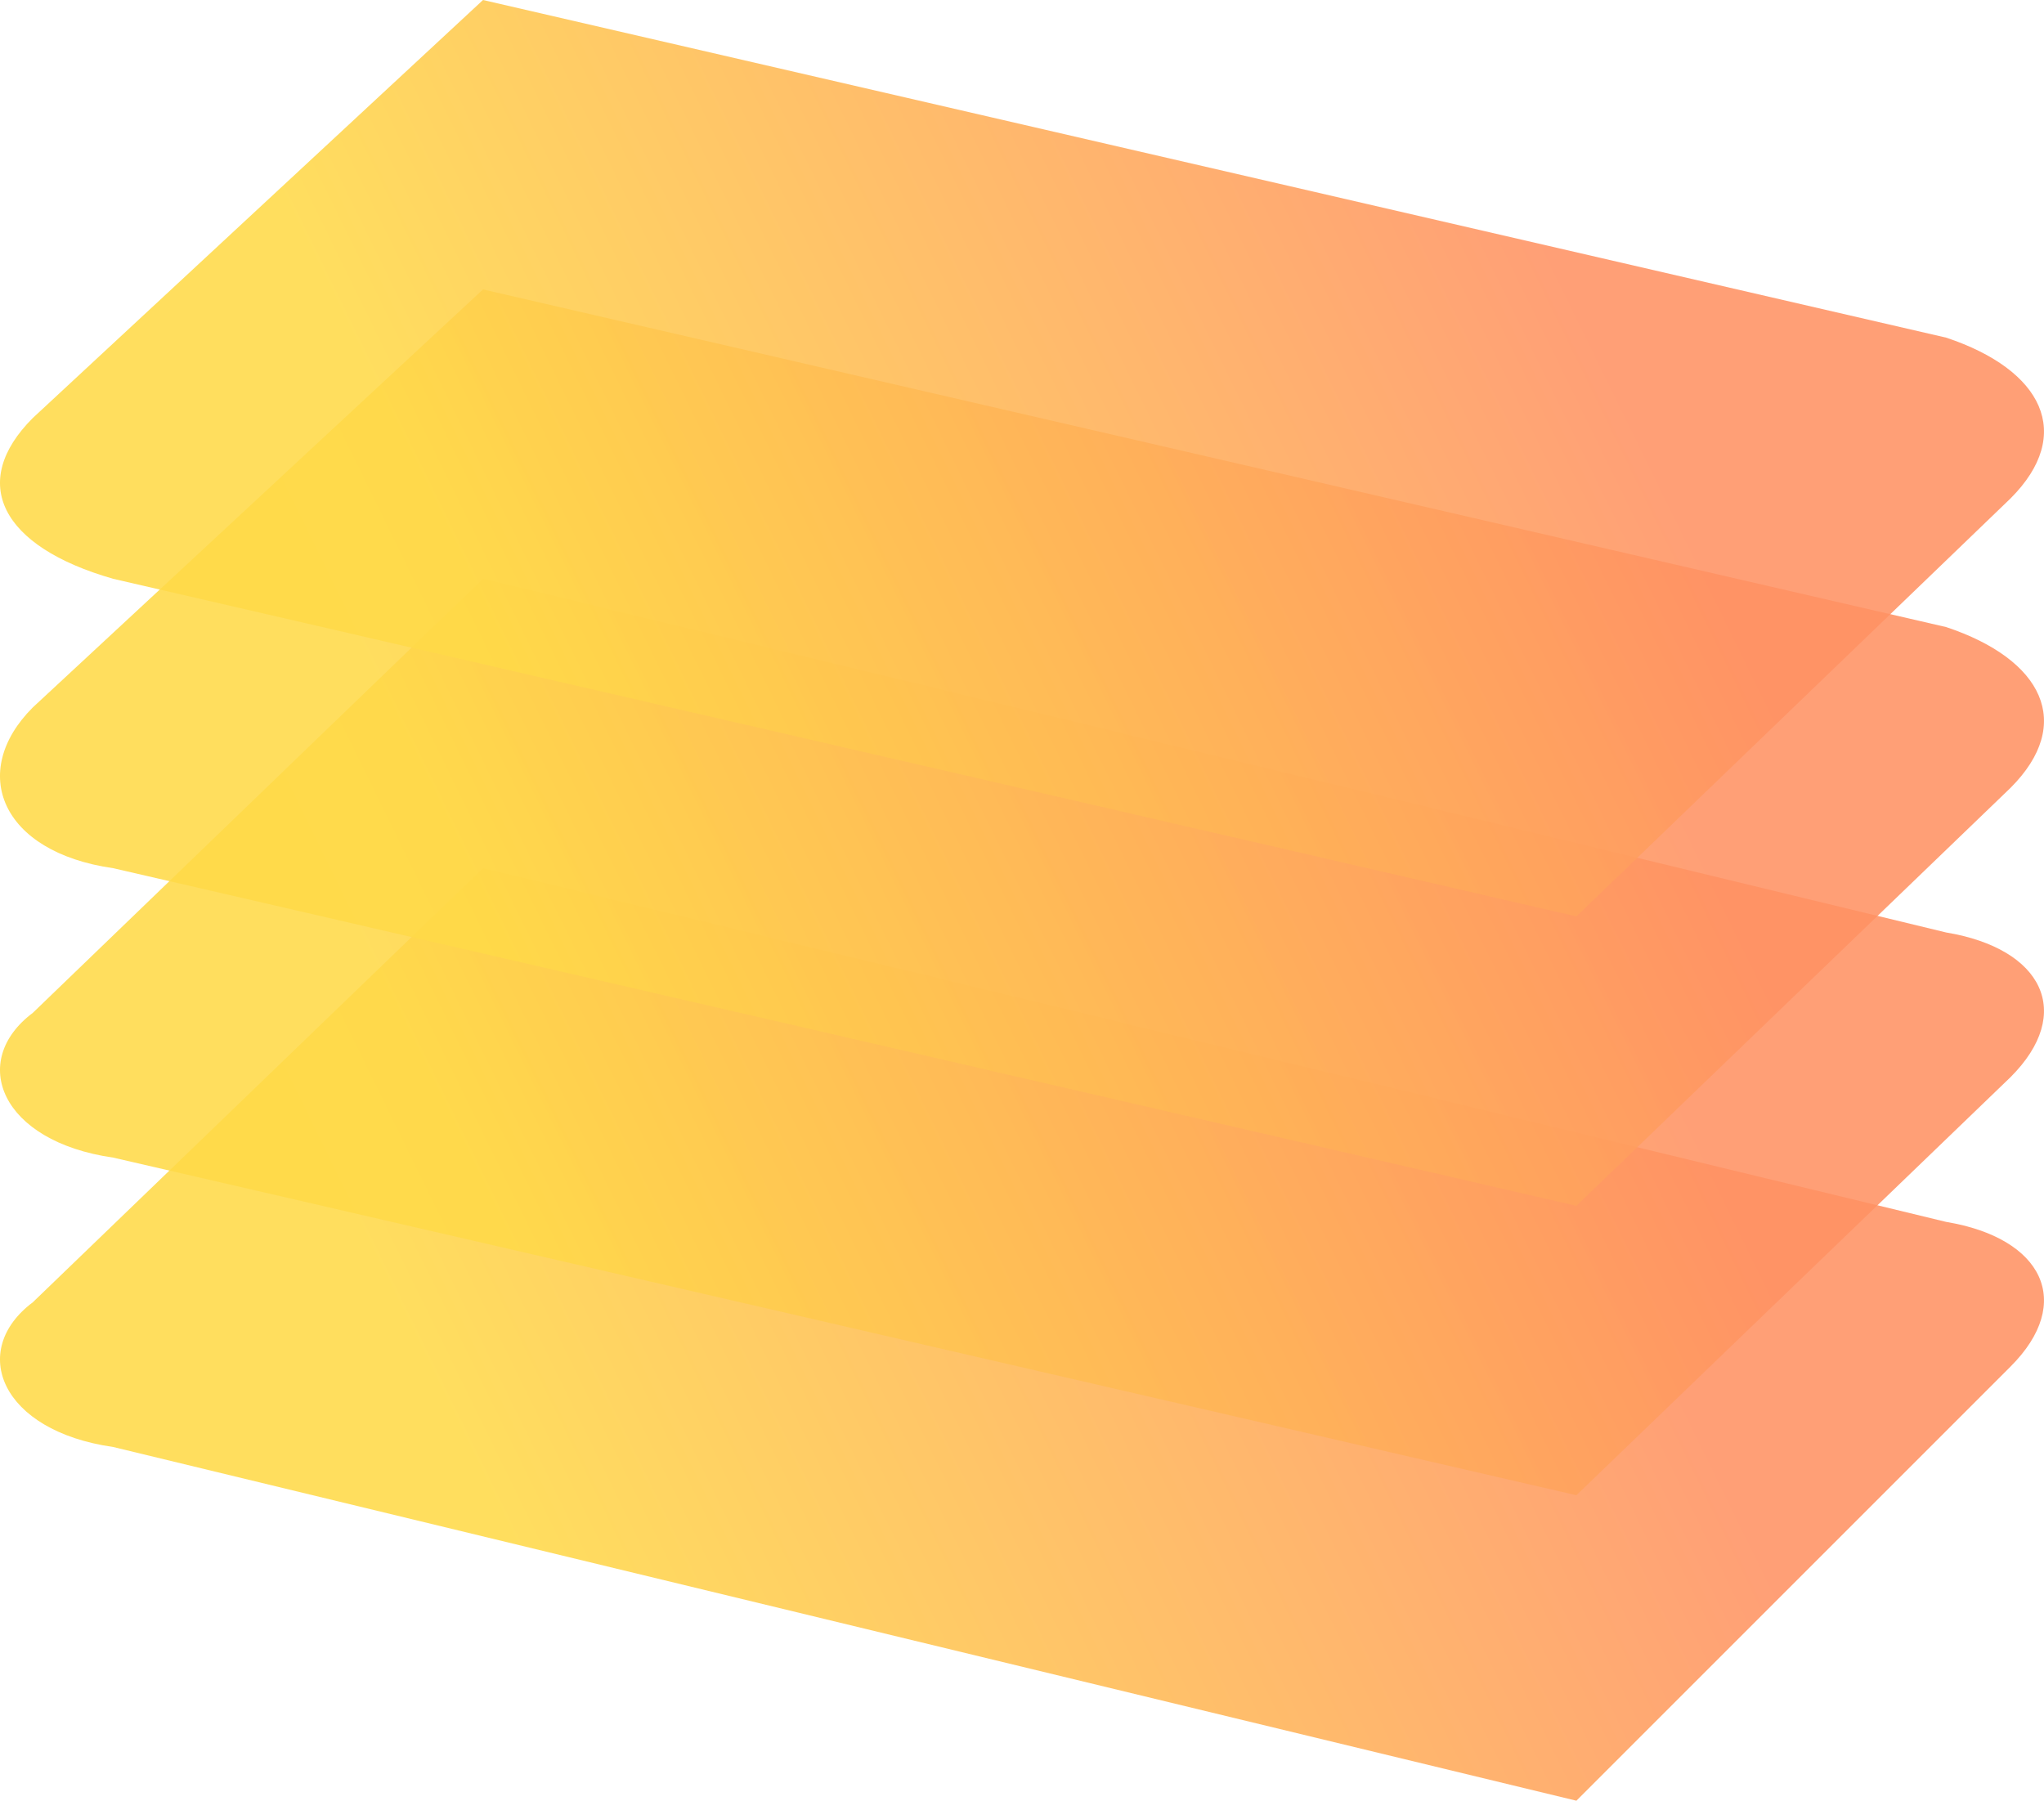
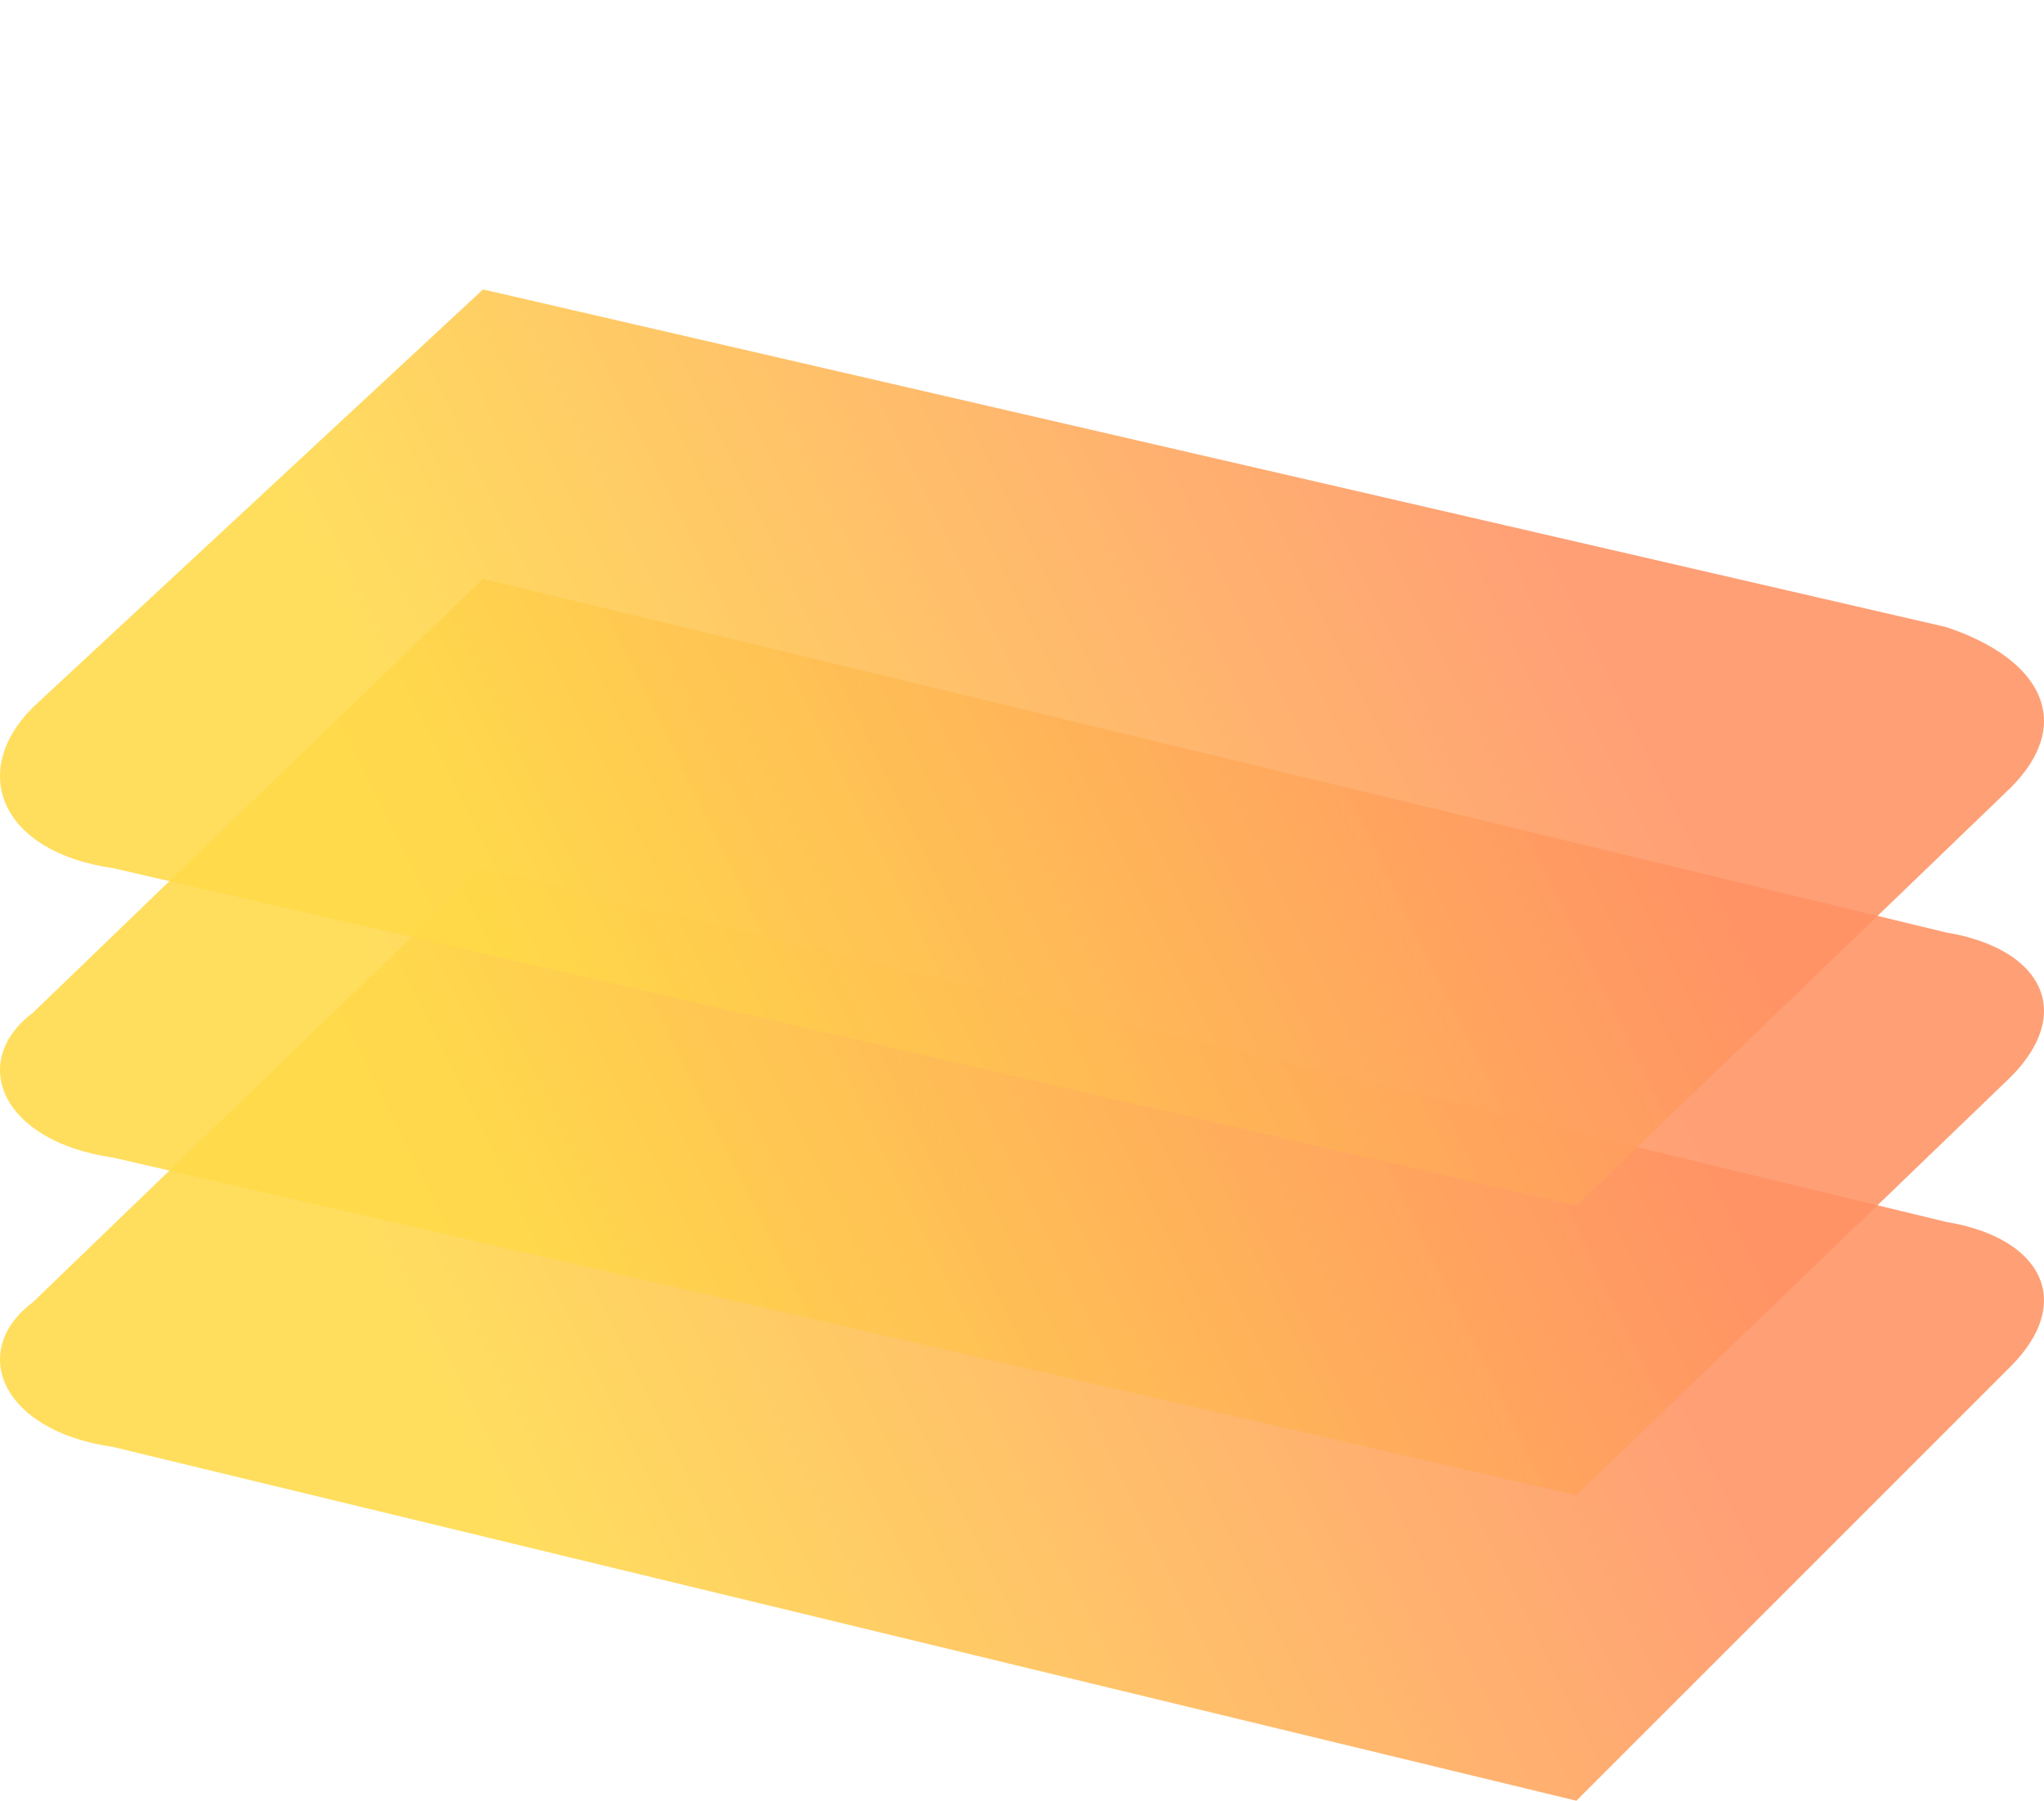
<svg xmlns="http://www.w3.org/2000/svg" id="Layer_1" viewBox="0 0 4962.2 4372" width="4962.2" height="4372">
  <style>.st0,.st1,.st2,.st3{fill:url(#SVGID_1_);fill-opacity:.878}.st1,.st2,.st3{fill:url(#SVGID_2_)}.st2,.st3{fill:url(#SVGID_3_)}.st3{fill:url(#SVGID_4_)}</style>
  <g id="Camada_x0020_1">
    <g id="_1990833605360">
      <linearGradient id="SVGID_1_" gradientUnits="userSpaceOnUse" x1="1532.811" y1="2801.236" x2="1595.504" y2="2831.997" gradientTransform="matrix(39.036 0 0 -39.036 -58565.496 113192.172)">
        <stop offset="0" stop-color="#ffda48" />
        <stop offset="1" stop-color="#ff9263" />
      </linearGradient>
      <path class="st0" d="M79.6 3161.9l1093-1054 3552.2 858.8c234.2 39 312.3 195.2 156.1 351.3L3827 4372 274.8 3513.2C1.5 3474.2-76.6 3279 79.6 3161.9z" />
      <linearGradient id="SVGID_2_" gradientUnits="userSpaceOnUse" x1="1532.663" y1="2819.664" x2="1595.356" y2="2850.424" gradientTransform="matrix(39.036 0 0 -39.036 -58565.496 113192.172)">
        <stop offset="0" stop-color="#ffda48" />
        <stop offset="1" stop-color="#ff9263" />
      </linearGradient>
      <path class="st1" d="M79.6 2459.2l1093-1054L4724.8 2264c234.2 39 312.3 195.2 156.1 351.3L3827 3630.3 274.8 2810.6C1.5 2771.5-76.6 2576.4 79.6 2459.2z" />
      <linearGradient id="SVGID_3_" gradientUnits="userSpaceOnUse" x1="1532.712" y1="2837.688" x2="1595.405" y2="2868.448" gradientTransform="matrix(39.036 0 0 -39.036 -58565.496 113192.172)">
        <stop offset="0" stop-color="#ffda48" />
        <stop offset="1" stop-color="#ff9263" />
      </linearGradient>
      <path class="st2" d="M79.6 1717.6l1093-1014.9 3552.2 819.8c234.2 78.1 312.3 234.2 156.1 390.4L3827 2927.7 274.8 2107.9c-273.3-39-351.4-234.2-195.2-390.3z" />
      <linearGradient id="SVGID_4_" gradientUnits="userSpaceOnUse" x1="1532.762" y1="2855.712" x2="1595.455" y2="2886.473" gradientTransform="matrix(39.036 0 0 -39.036 -58565.496 113192.172)">
        <stop offset="0" stop-color="#ffda48" />
        <stop offset="1" stop-color="#ff9263" />
      </linearGradient>
-       <path class="st3" d="M79.6 1014.9L1172.6 0l3552.2 819.8c234.2 78.1 312.3 234.2 156.1 390.4L3827 2225 274.8 1405.3C1.5 1327.2-76.6 1171.1 79.6 1014.9z" />
    </g>
  </g>
</svg>